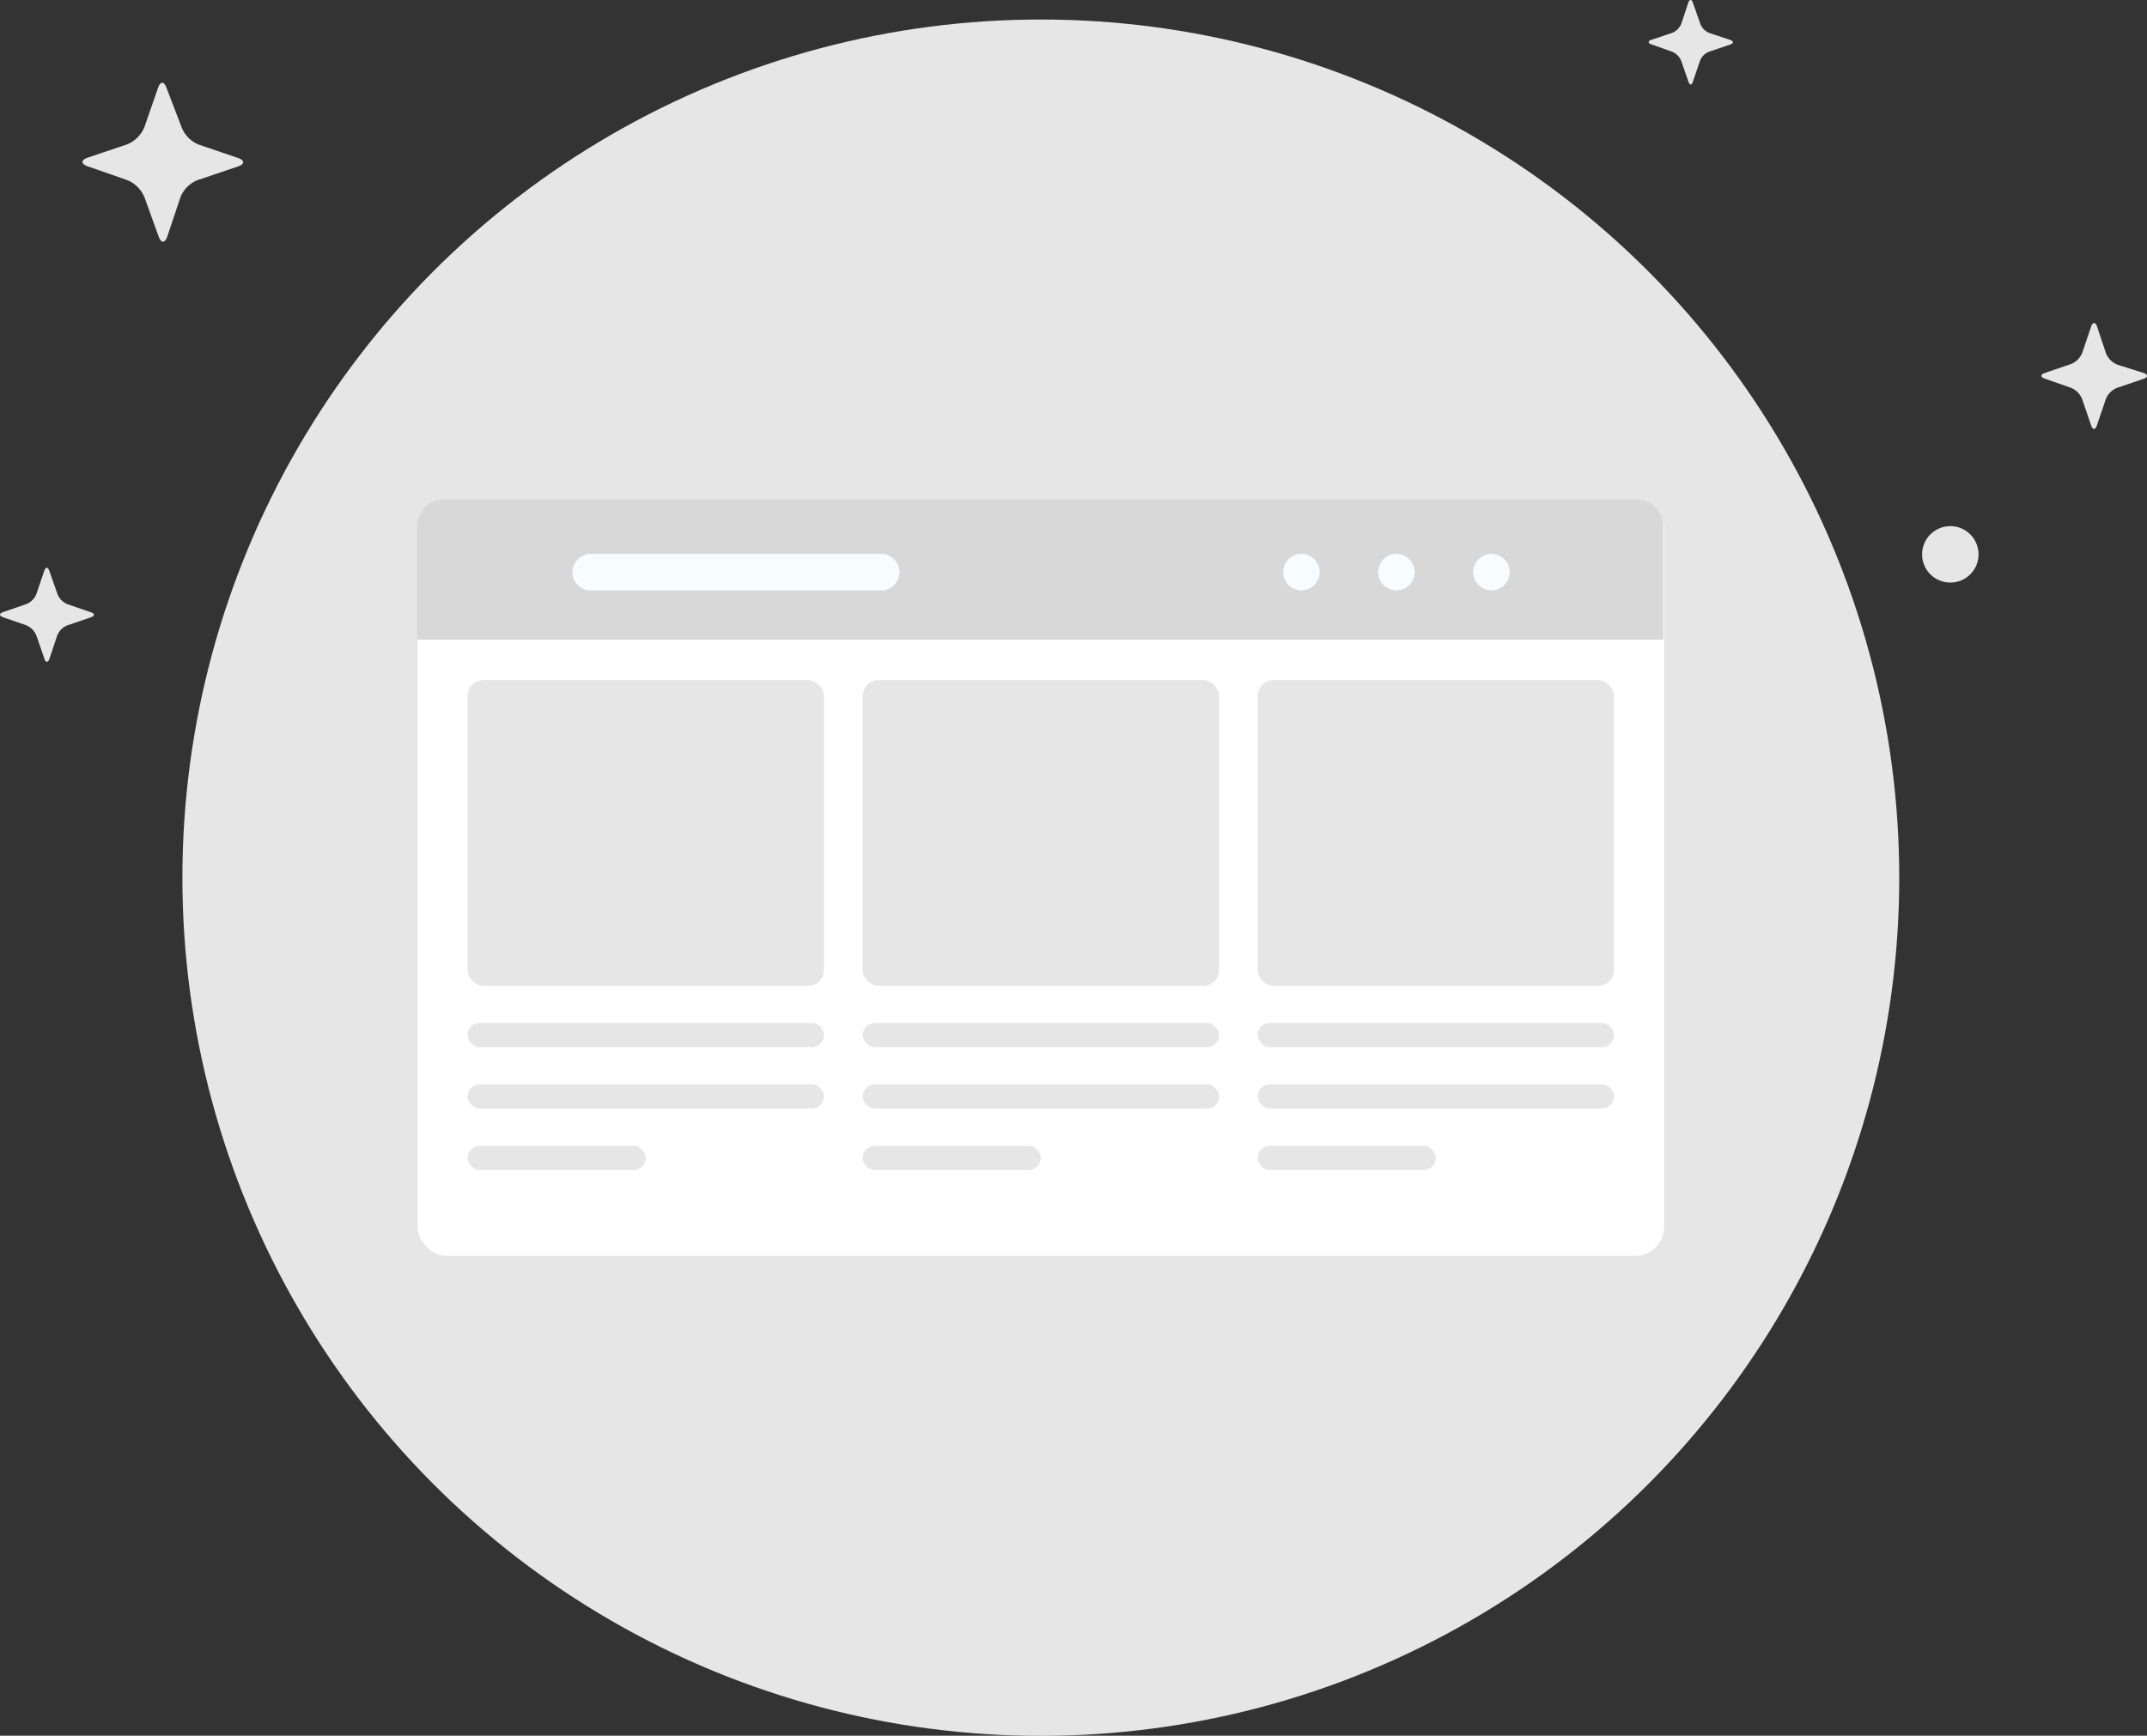
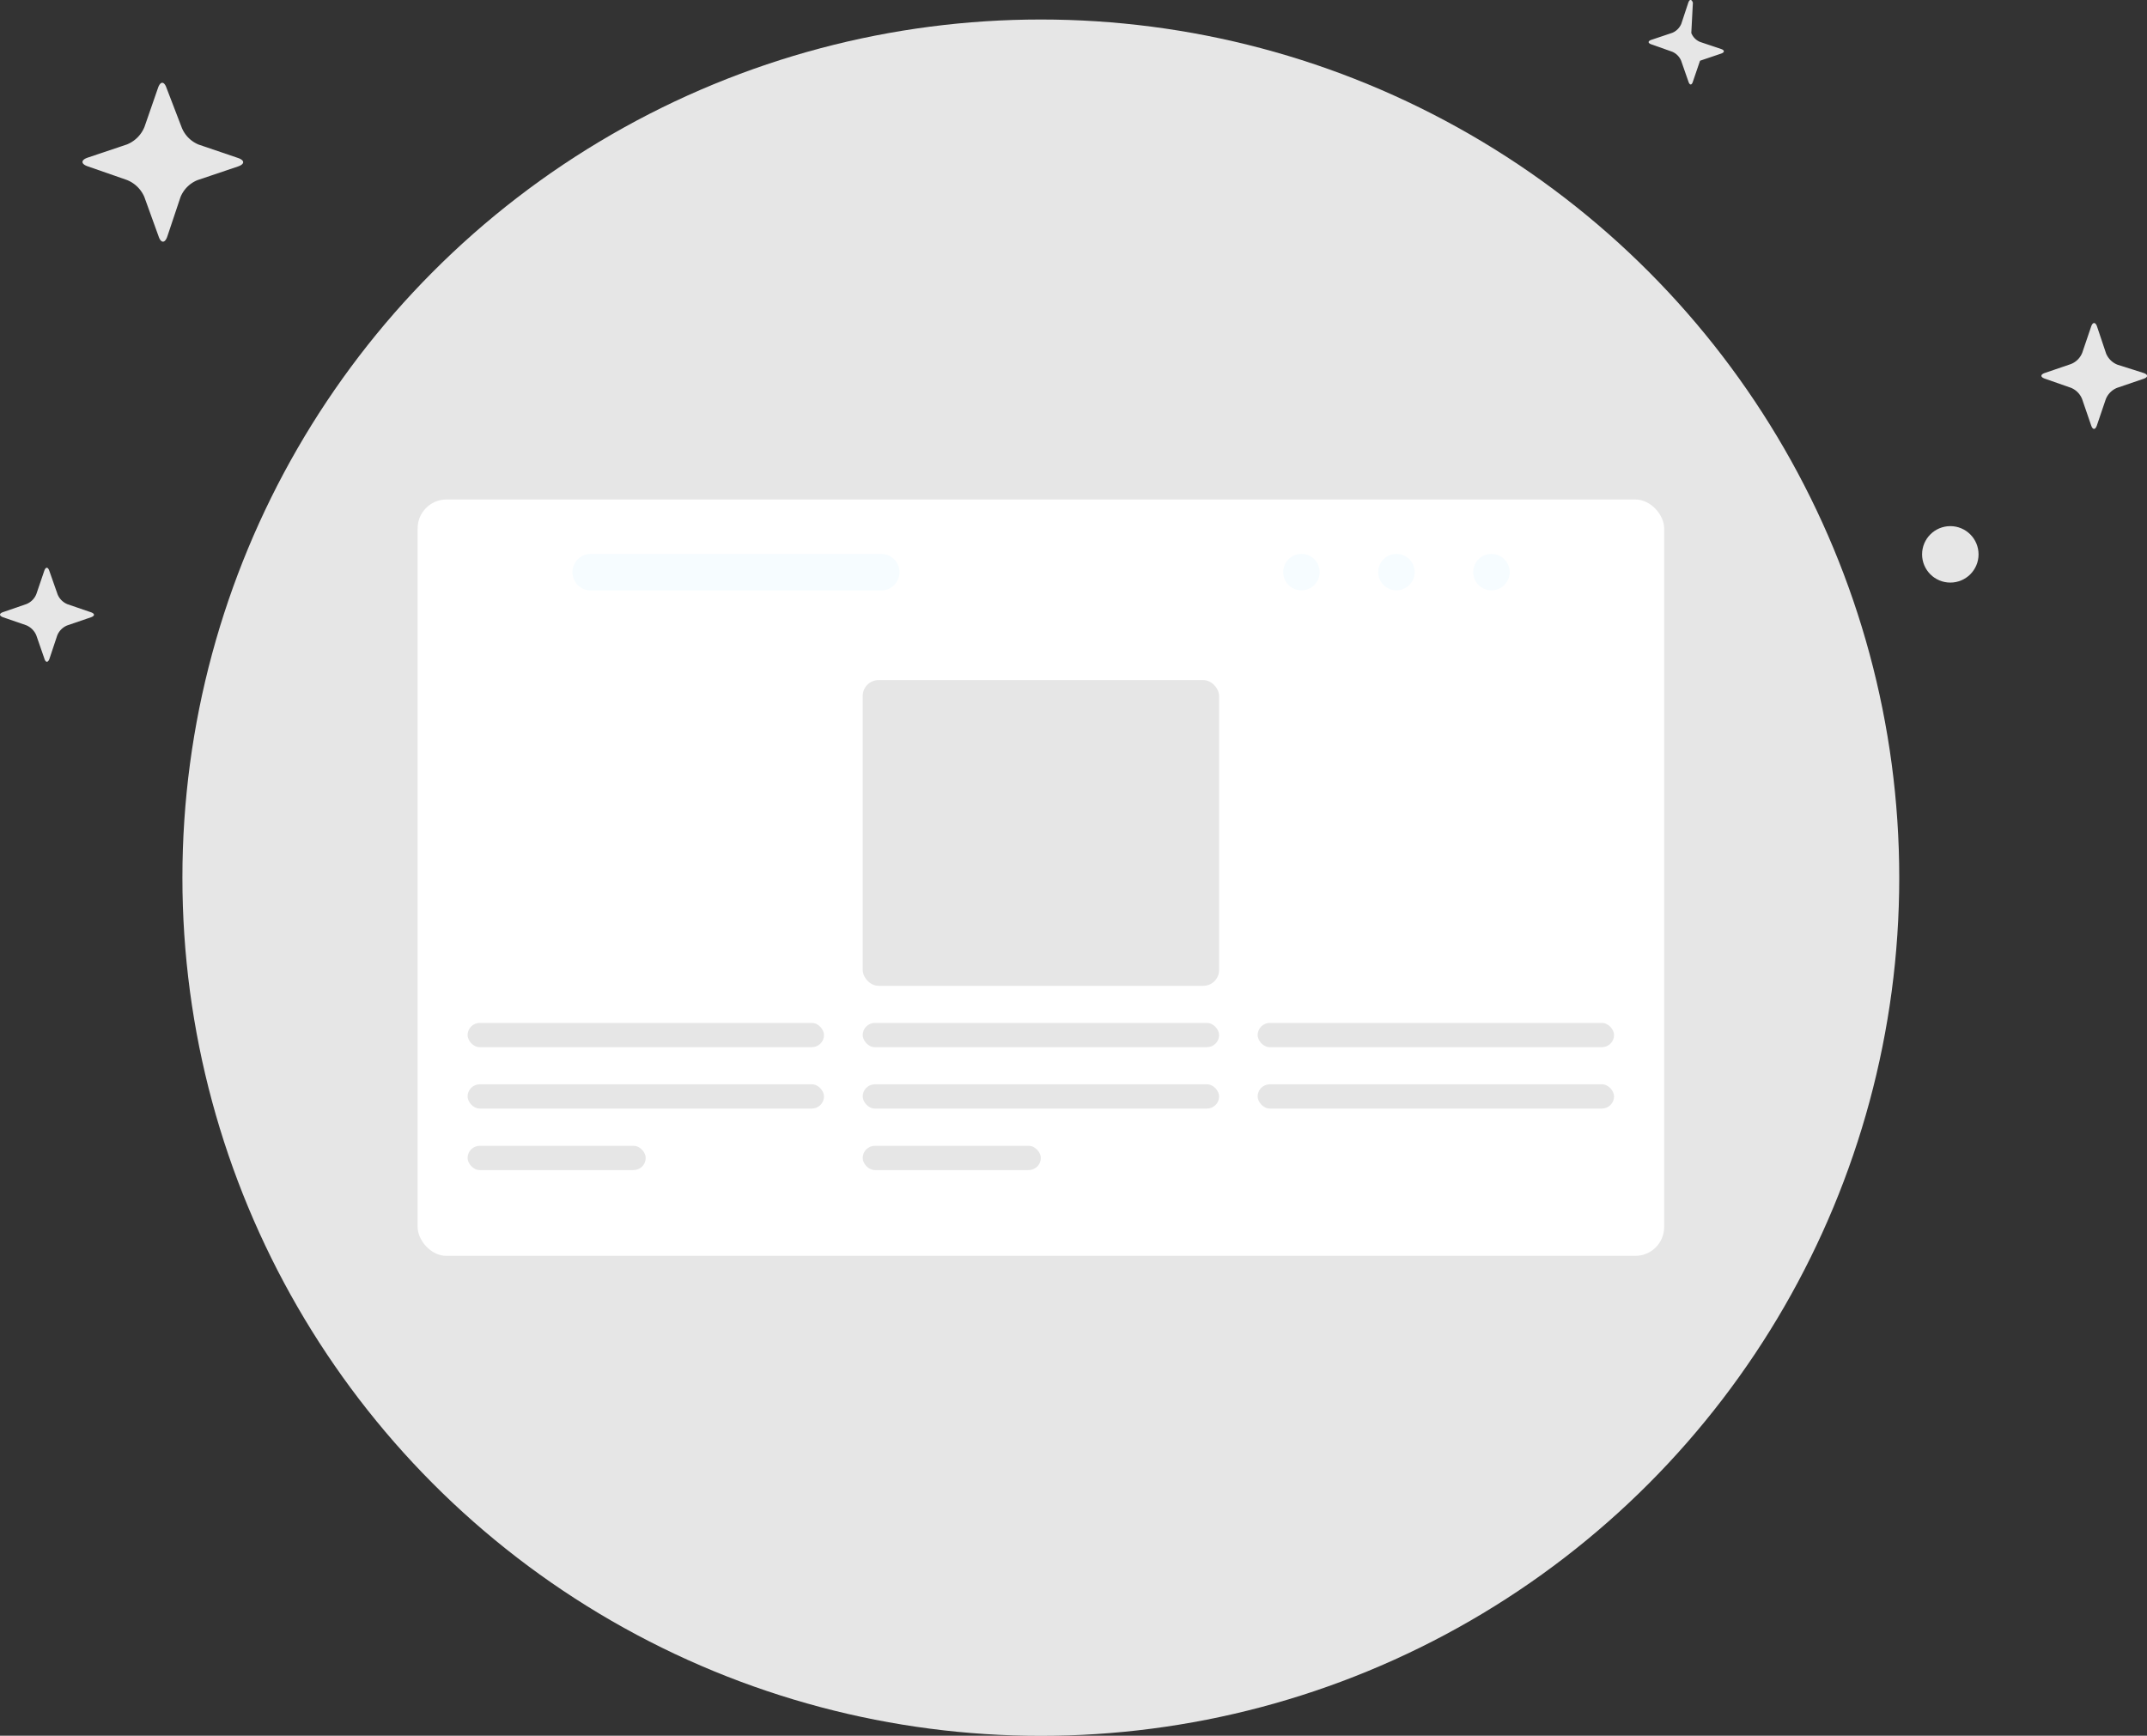
<svg xmlns="http://www.w3.org/2000/svg" id="图层_1" data-name="图层 1" viewBox="0 0 135.36 109.46">
  <rect x="0" y="0" width="135.36" height="109.46" fill="#333333" stroke="none" />
  <defs>
    <style>.cls-1{fill:#e6e6e6;}.cls-2{fill:#fff;}.cls-3{fill:#d8d8d8;}.cls-4{fill:#f6fcff;}</style>
  </defs>
  <title>网站建设</title>
  <circle class="cls-1" cx="65.62" cy="55.35" r="54.12" />
  <path class="cls-1" d="M3.11,36c-.09-.26-.23-.26-.32,0l-.5,1.47a1.13,1.13,0,0,1-.64.63L.2,38.6c-.26.09-.27.23,0,.33l1.45.5a1.18,1.18,0,0,1,.64.64l.51,1.47c.08.26.23.26.32,0l.49-1.47a1.15,1.15,0,0,1,.63-.63l1.49-.51c.26-.09.26-.23,0-.32l-1.46-.5a1.13,1.13,0,0,1-.64-.63Z" />
-   <path class="cls-1" d="M106.73.17c-.08-.23-.21-.23-.29,0L106,1.5a1.06,1.06,0,0,1-.57.57l-1.31.44c-.24.08-.24.21,0,.29l1.3.46a1.06,1.06,0,0,1,.57.57l.46,1.32c.08.24.21.23.28,0l.45-1.32a1,1,0,0,1,.57-.57l1.33-.45c.23-.08.23-.21,0-.29l-1.31-.44a1,1,0,0,1-.57-.57Z" />
+   <path class="cls-1" d="M106.73.17c-.08-.23-.21-.23-.29,0L106,1.5a1.06,1.06,0,0,1-.57.57l-1.31.44c-.24.08-.24.21,0,.29l1.3.46a1.06,1.06,0,0,1,.57.57l.46,1.32c.08.24.21.23.28,0l.45-1.32l1.33-.45c.23-.08.23-.21,0-.29l-1.31-.44a1,1,0,0,1-.57-.57Z" />
  <path class="cls-1" d="M10.5,5.55c-.15-.44-.39-.44-.54,0L9.11,8A2,2,0,0,1,8,9.11l-2.47.83c-.44.15-.44.4,0,.55L8,11.35a2,2,0,0,1,1.1,1.07l.9,2.49c.15.44.4.44.55,0l.83-2.48a1.94,1.94,0,0,1,1.07-1.07L15,10.5c.44-.15.44-.39,0-.54l-2.47-.84a1.94,1.94,0,0,1-1.07-1.07Z" />
  <path class="cls-1" d="M132.21,20.59c-.1-.29-.27-.29-.37,0l-.56,1.65a1.27,1.27,0,0,1-.72.72l-1.64.56c-.29.1-.29.26,0,.36l1.63.57a1.27,1.27,0,0,1,.72.72l.57,1.66c.1.29.26.29.36,0l.56-1.65a1.29,1.29,0,0,1,.71-.72l1.67-.57c.3-.1.3-.27,0-.37L133.5,23a1.29,1.29,0,0,1-.72-.71Z" />
  <circle class="cls-1" cx="122.96" cy="34.96" r="1.78" />
  <rect class="cls-2" x="26.33" y="31.5" width="78.59" height="47.7" rx="1.82" />
-   <path class="cls-3" d="M103.2,31.5H28a1.71,1.71,0,0,0-1.71,1.71v7.13h78.58V33.21A1.71,1.71,0,0,0,103.2,31.5Z" />
  <path class="cls-4" d="M55.56,37.24H37.24a1.16,1.16,0,0,1-1.15-1.16h0a1.16,1.16,0,0,1,1.15-1.15H55.56a1.16,1.16,0,0,1,1.15,1.15h0A1.16,1.16,0,0,1,55.56,37.24Z" />
  <circle class="cls-4" cx="82.05" cy="36.08" r="1.15" />
  <circle class="cls-4" cx="88.04" cy="36.08" r="1.15" />
  <circle class="cls-4" cx="94.03" cy="36.08" r="1.15" />
  <rect class="cls-1" x="54.39" y="42.89" width="22.47" height="19.28" rx="1" />
  <rect class="cls-1" x="54.39" y="64.51" width="22.47" height="1.53" rx="0.77" />
  <rect class="cls-1" x="54.39" y="68.38" width="22.47" height="1.53" rx="0.77" />
  <rect class="cls-1" x="54.39" y="72.26" width="11.23" height="1.53" rx="0.77" />
-   <rect class="cls-1" x="29.48" y="42.89" width="22.47" height="19.28" rx="1" />
  <rect class="cls-1" x="29.48" y="64.51" width="22.47" height="1.53" rx="0.77" />
  <rect class="cls-1" x="29.48" y="68.38" width="22.47" height="1.53" rx="0.77" />
  <rect class="cls-1" x="29.48" y="72.26" width="11.23" height="1.53" rx="0.77" />
-   <rect class="cls-1" x="79.29" y="42.89" width="22.47" height="19.28" rx="1" />
  <rect class="cls-1" x="79.29" y="64.51" width="22.47" height="1.53" rx="0.77" />
  <rect class="cls-1" x="79.29" y="68.38" width="22.47" height="1.53" rx="0.77" />
-   <rect class="cls-1" x="79.29" y="72.26" width="11.23" height="1.53" rx="0.77" />
</svg>